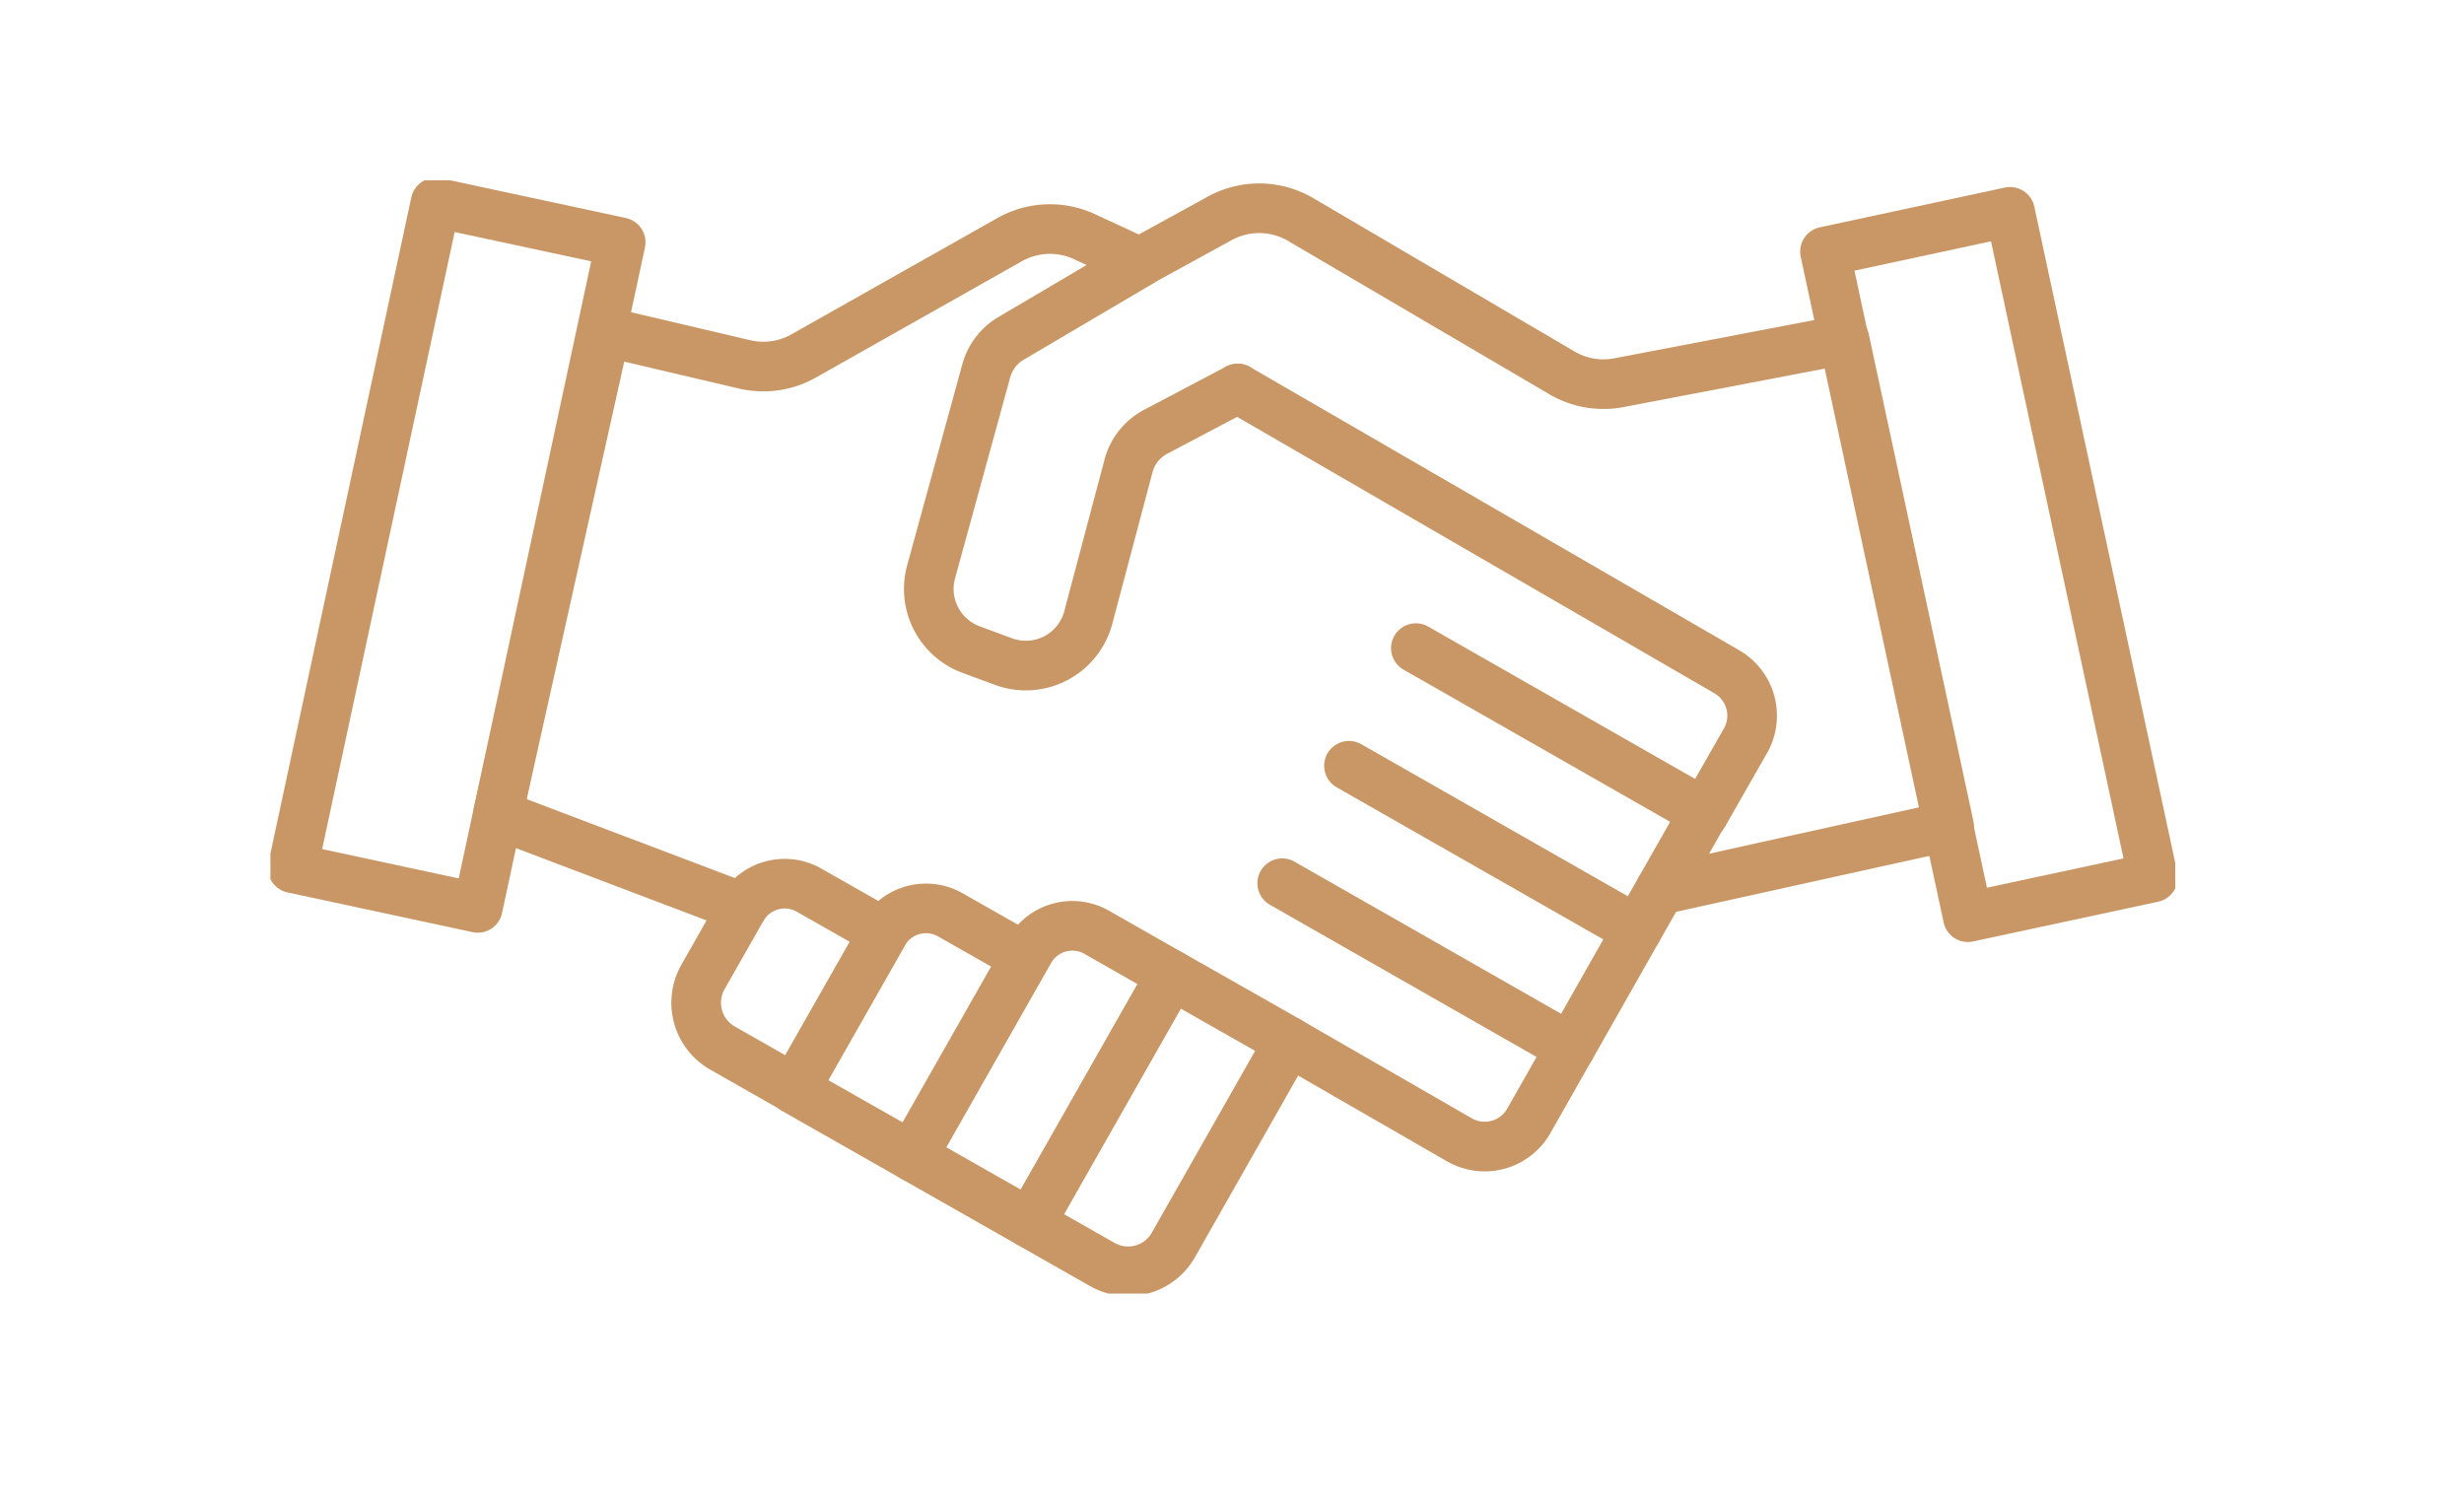
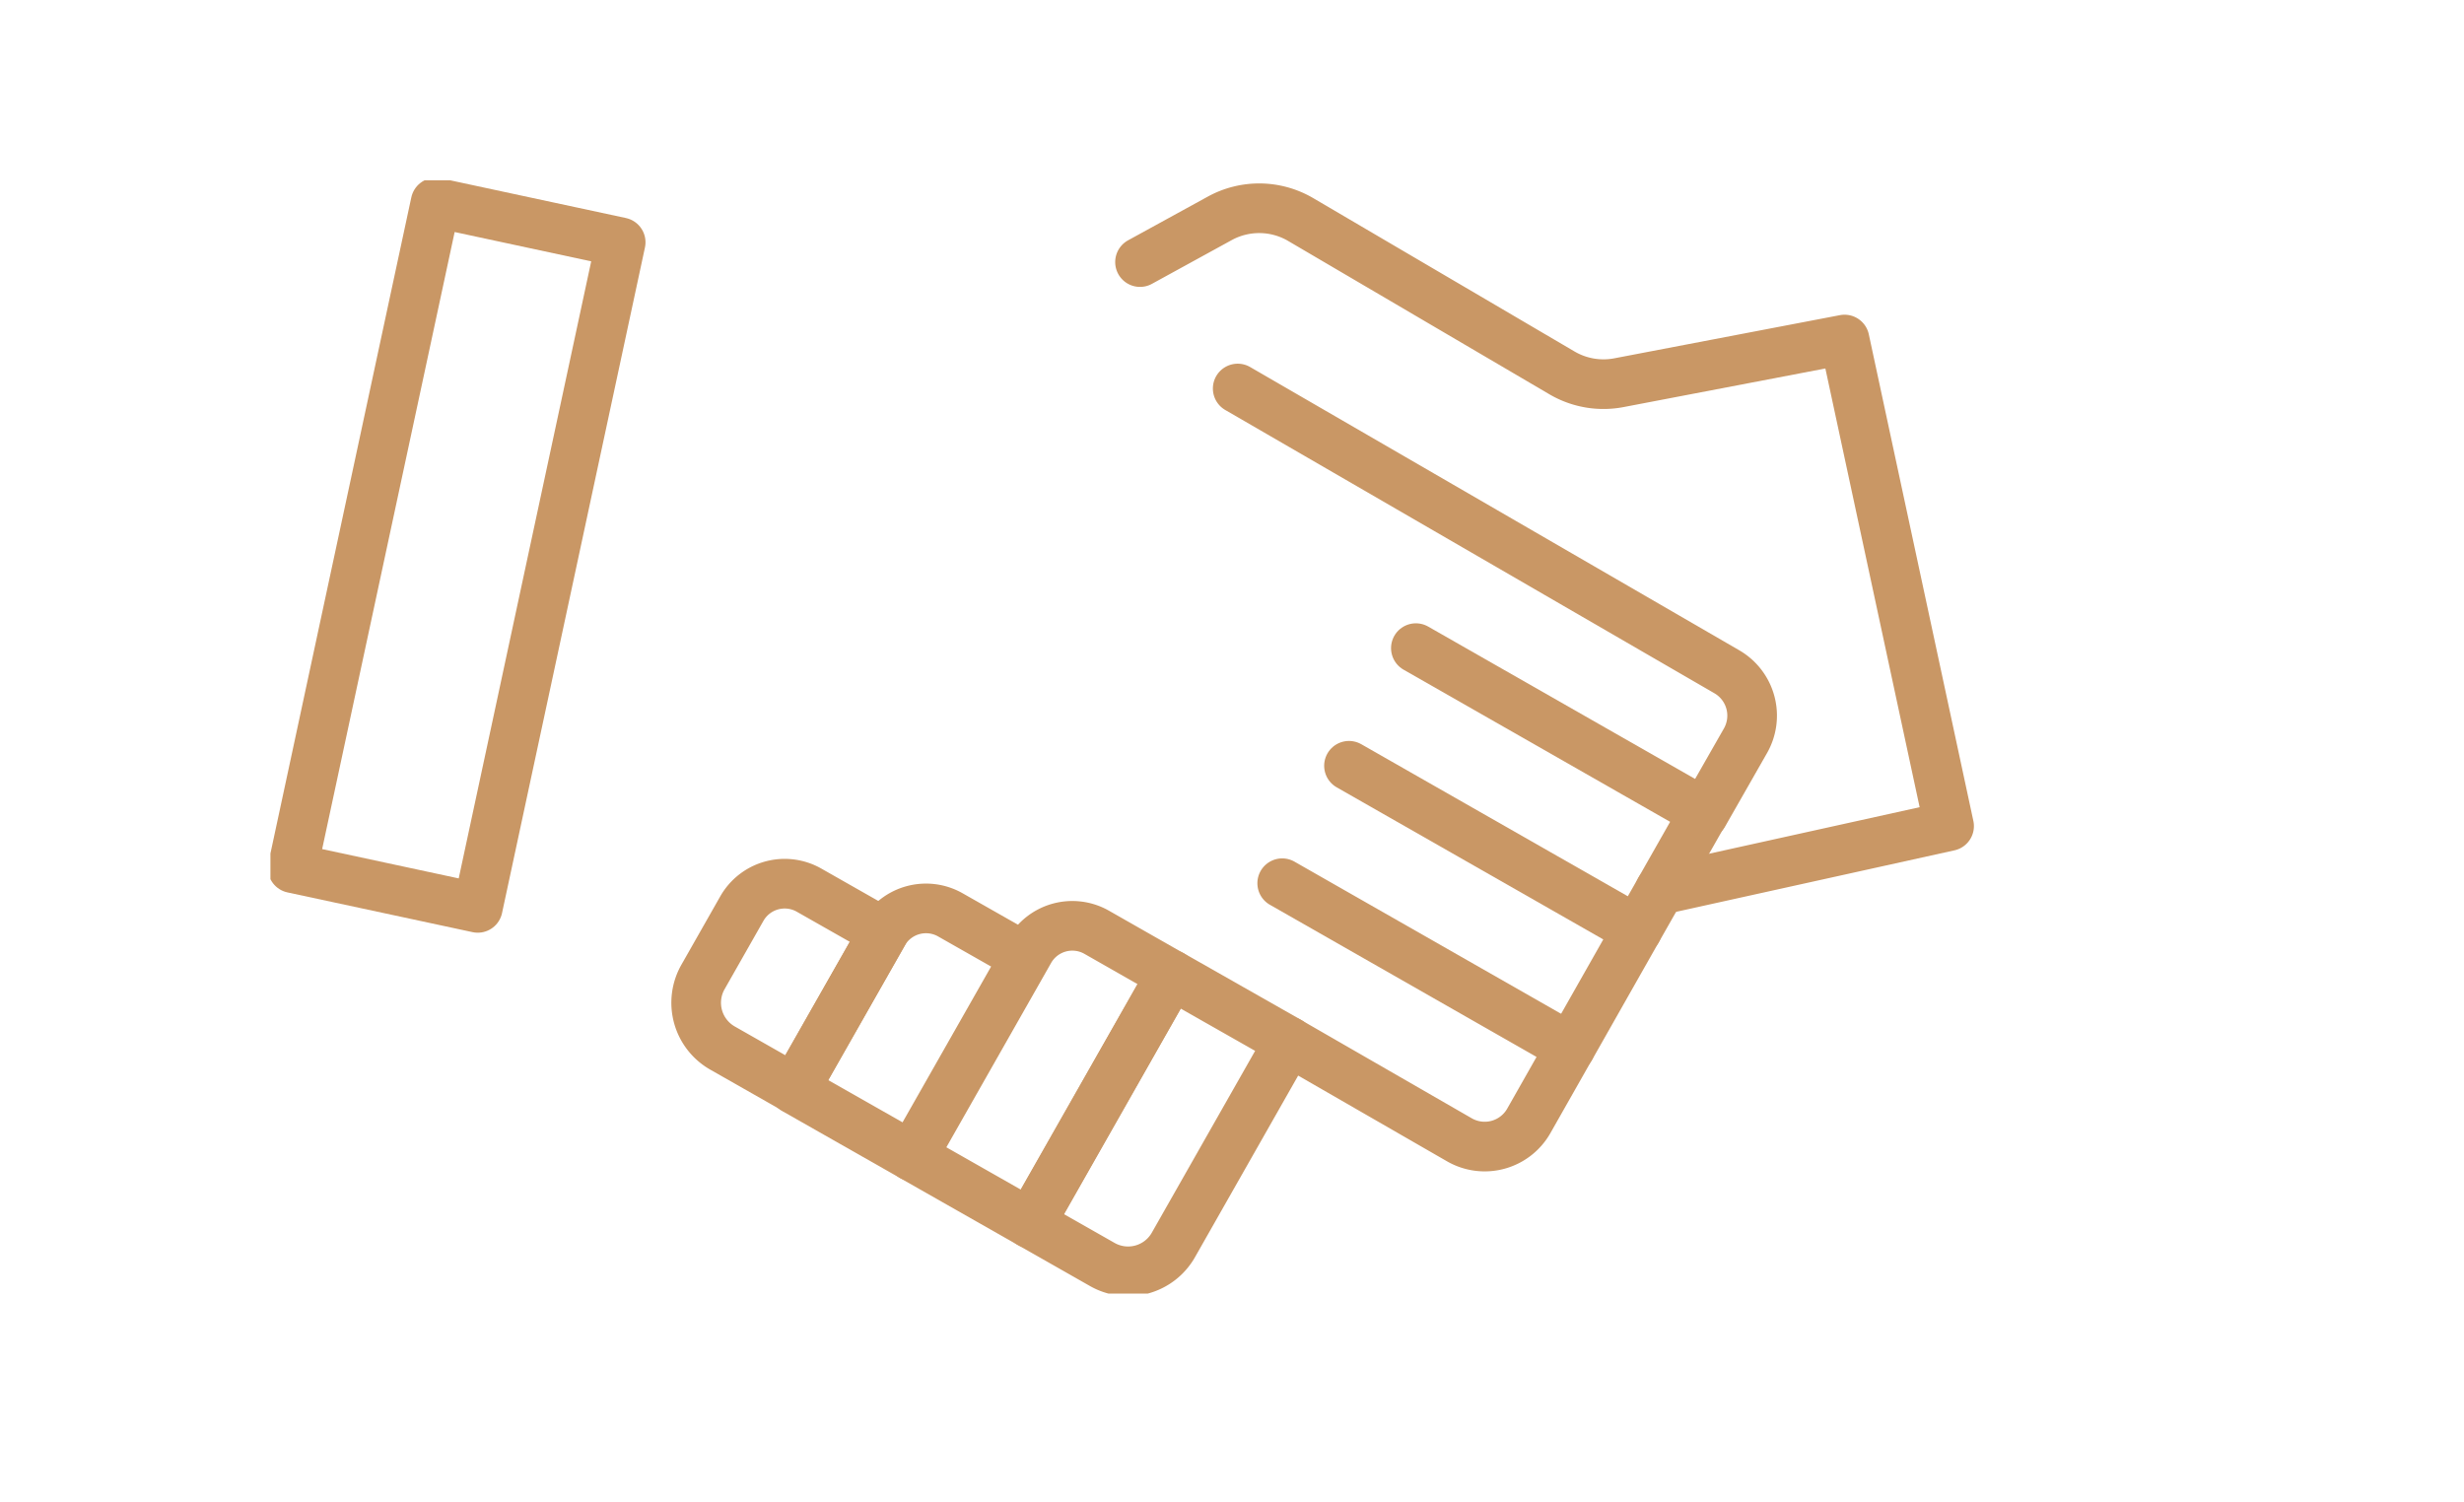
<svg xmlns="http://www.w3.org/2000/svg" width="82" height="50" viewBox="0 0 82 50">
  <defs>
    <clipPath id="clip-path">
      <rect id="Rectangle_31" data-name="Rectangle 31" width="63.391" height="37.051" fill="none" stroke="#c99765" stroke-width="1" />
    </clipPath>
  </defs>
  <g id="Group_112" data-name="Group 112" transform="translate(-1264 -748)">
    <rect id="Rectangle_32" data-name="Rectangle 32" width="82" height="50" transform="translate(1264 748)" fill="#fff" />
    <g id="Group_111" data-name="Group 111" transform="translate(1273 754)">
      <g id="Group_110" data-name="Group 110" transform="translate(0 0)" clip-path="url(#clip-path)">
-         <path id="Path_164" data-name="Path 164" d="M33.062,7.116,30.329,8.557a1.806,1.806,0,0,0-.9,1.132l-1.339,5.045A2.15,2.15,0,0,1,25.257,16.2l-1.08-.4a2.15,2.15,0,0,1-1.319-2.582l1.837-6.694a1.8,1.8,0,0,1,.823-1.076l4.294-2.531-1.85-.855a2.733,2.733,0,0,0-2.49.1L18.619,6.031a2.728,2.728,0,0,1-1.957.284L12.022,5.225,8.438,21.3l8.142,3.088" transform="translate(-0.872 -0.186)" fill="none" stroke="#c99765" stroke-linecap="round" stroke-linejoin="round" stroke-width="1.652" />
        <path id="Path_165" data-name="Path 165" d="M42.513,17.364,52.1,22.836l-2.221,3.909" transform="translate(-4.394 -1.794)" fill="none" stroke="#c99765" stroke-linecap="round" stroke-linejoin="round" stroke-width="1.652" />
        <path id="Path_166" data-name="Path 166" d="M35.9,7.728l16.278,9.427a1.687,1.687,0,0,1,.621,2.294L51.4,21.9" transform="translate(-3.71 -0.798)" fill="none" stroke="#c99765" stroke-linecap="round" stroke-linejoin="round" stroke-width="1.652" />
        <path id="Path_167" data-name="Path 167" d="M40.03,21.73,49.618,27.2,47.4,31.112" transform="translate(-4.137 -2.245)" fill="none" stroke="#c99765" stroke-linecap="round" stroke-linejoin="round" stroke-width="1.652" />
        <path id="Path_168" data-name="Path 168" d="M37.552,26.09l9.589,5.472L45.758,34a1.688,1.688,0,0,1-2.31.629l-5.671-3.266" transform="translate(-3.881 -2.696)" fill="none" stroke="#c99765" stroke-linecap="round" stroke-linejoin="round" stroke-width="1.652" />
        <path id="Path_169" data-name="Path 169" d="M30.6,39.131l-2.4-1.365,4.7-8.277L36.81,31.71l-3.847,6.77A1.734,1.734,0,0,1,30.6,39.131Z" transform="translate(-2.914 -3.047)" fill="none" stroke="#c99765" stroke-linecap="round" stroke-linejoin="round" stroke-width="1.652" />
        <path id="Path_170" data-name="Path 170" d="M27.74,37.573l-3.909-2.222L27.724,28.5a1.639,1.639,0,0,1,2.235-.615L32.443,29.3Z" transform="translate(-2.463 -2.859)" fill="none" stroke="#c99765" stroke-linecap="round" stroke-linejoin="round" stroke-width="1.652" />
        <path id="Path_171" data-name="Path 171" d="M23.356,35.271l-3.909-2.222L22.4,27.855a1.641,1.641,0,0,1,2.236-.616l2.484,1.411Z" transform="translate(-2.01 -2.793)" fill="none" stroke="#c99765" stroke-linecap="round" stroke-linejoin="round" stroke-width="1.652" />
        <path id="Path_172" data-name="Path 172" d="M19.078,32.943l-2.4-1.365a1.735,1.735,0,0,1-.651-2.364l1.294-2.277a1.64,1.64,0,0,1,2.236-.615l2.484,1.411Z" transform="translate(-1.633 -2.698)" fill="none" stroke="#c99765" stroke-linecap="round" stroke-linejoin="round" stroke-width="1.652" />
        <path id="Path_173" data-name="Path 173" d="M49.579,23.726,59.2,21.6,55.721,5.407,48.214,6.843a2.73,2.73,0,0,1-1.9-.328l-8.689-5.1a2.73,2.73,0,0,0-2.7-.039L32.275,2.829" transform="translate(-3.336 -0.107)" fill="none" stroke="#c99765" stroke-linecap="round" stroke-linejoin="round" stroke-width="1.652" />
-         <rect id="Rectangle_29" data-name="Rectangle 29" width="6.3" height="22.656" transform="translate(51.734 2.373) rotate(-12.118)" fill="none" stroke="#c99765" stroke-linecap="round" stroke-linejoin="round" stroke-width="1.652" />
        <rect id="Rectangle_30" data-name="Rectangle 30" width="22.656" height="6.3" transform="translate(0.74 22.892) rotate(-77.882)" fill="none" stroke="#c99765" stroke-linecap="round" stroke-linejoin="round" stroke-width="1.652" />
      </g>
    </g>
  </g>
</svg>